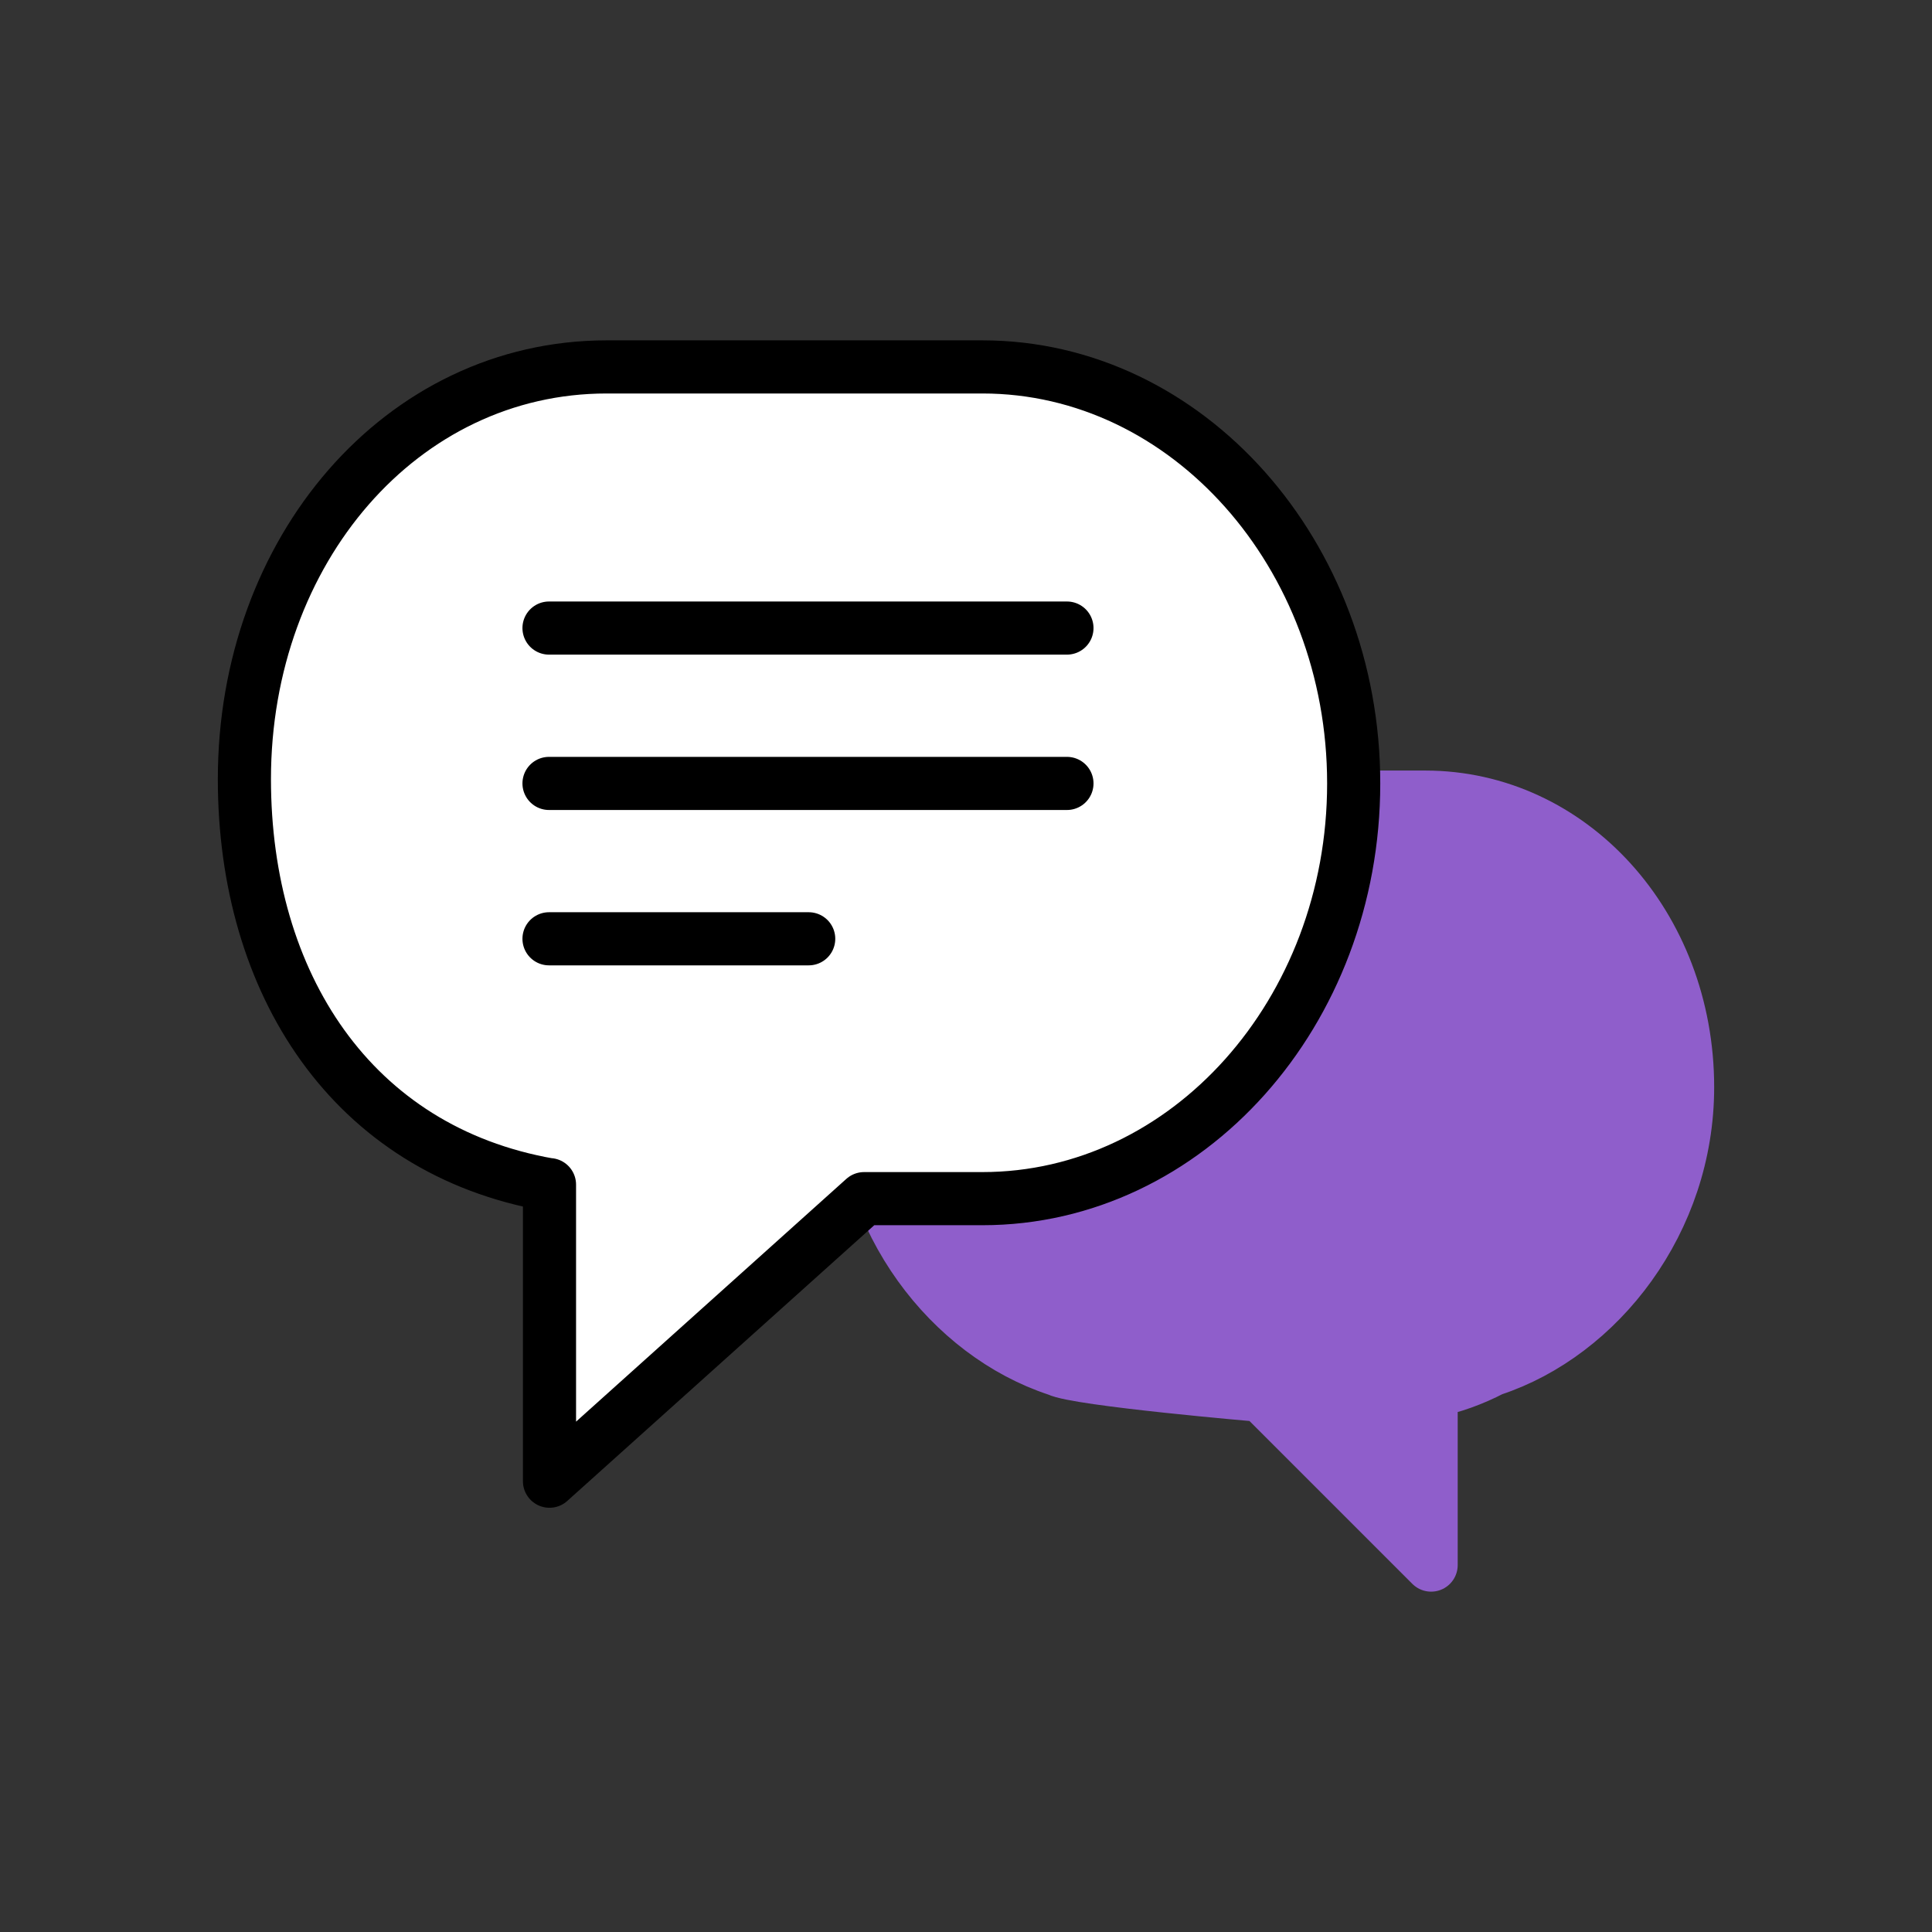
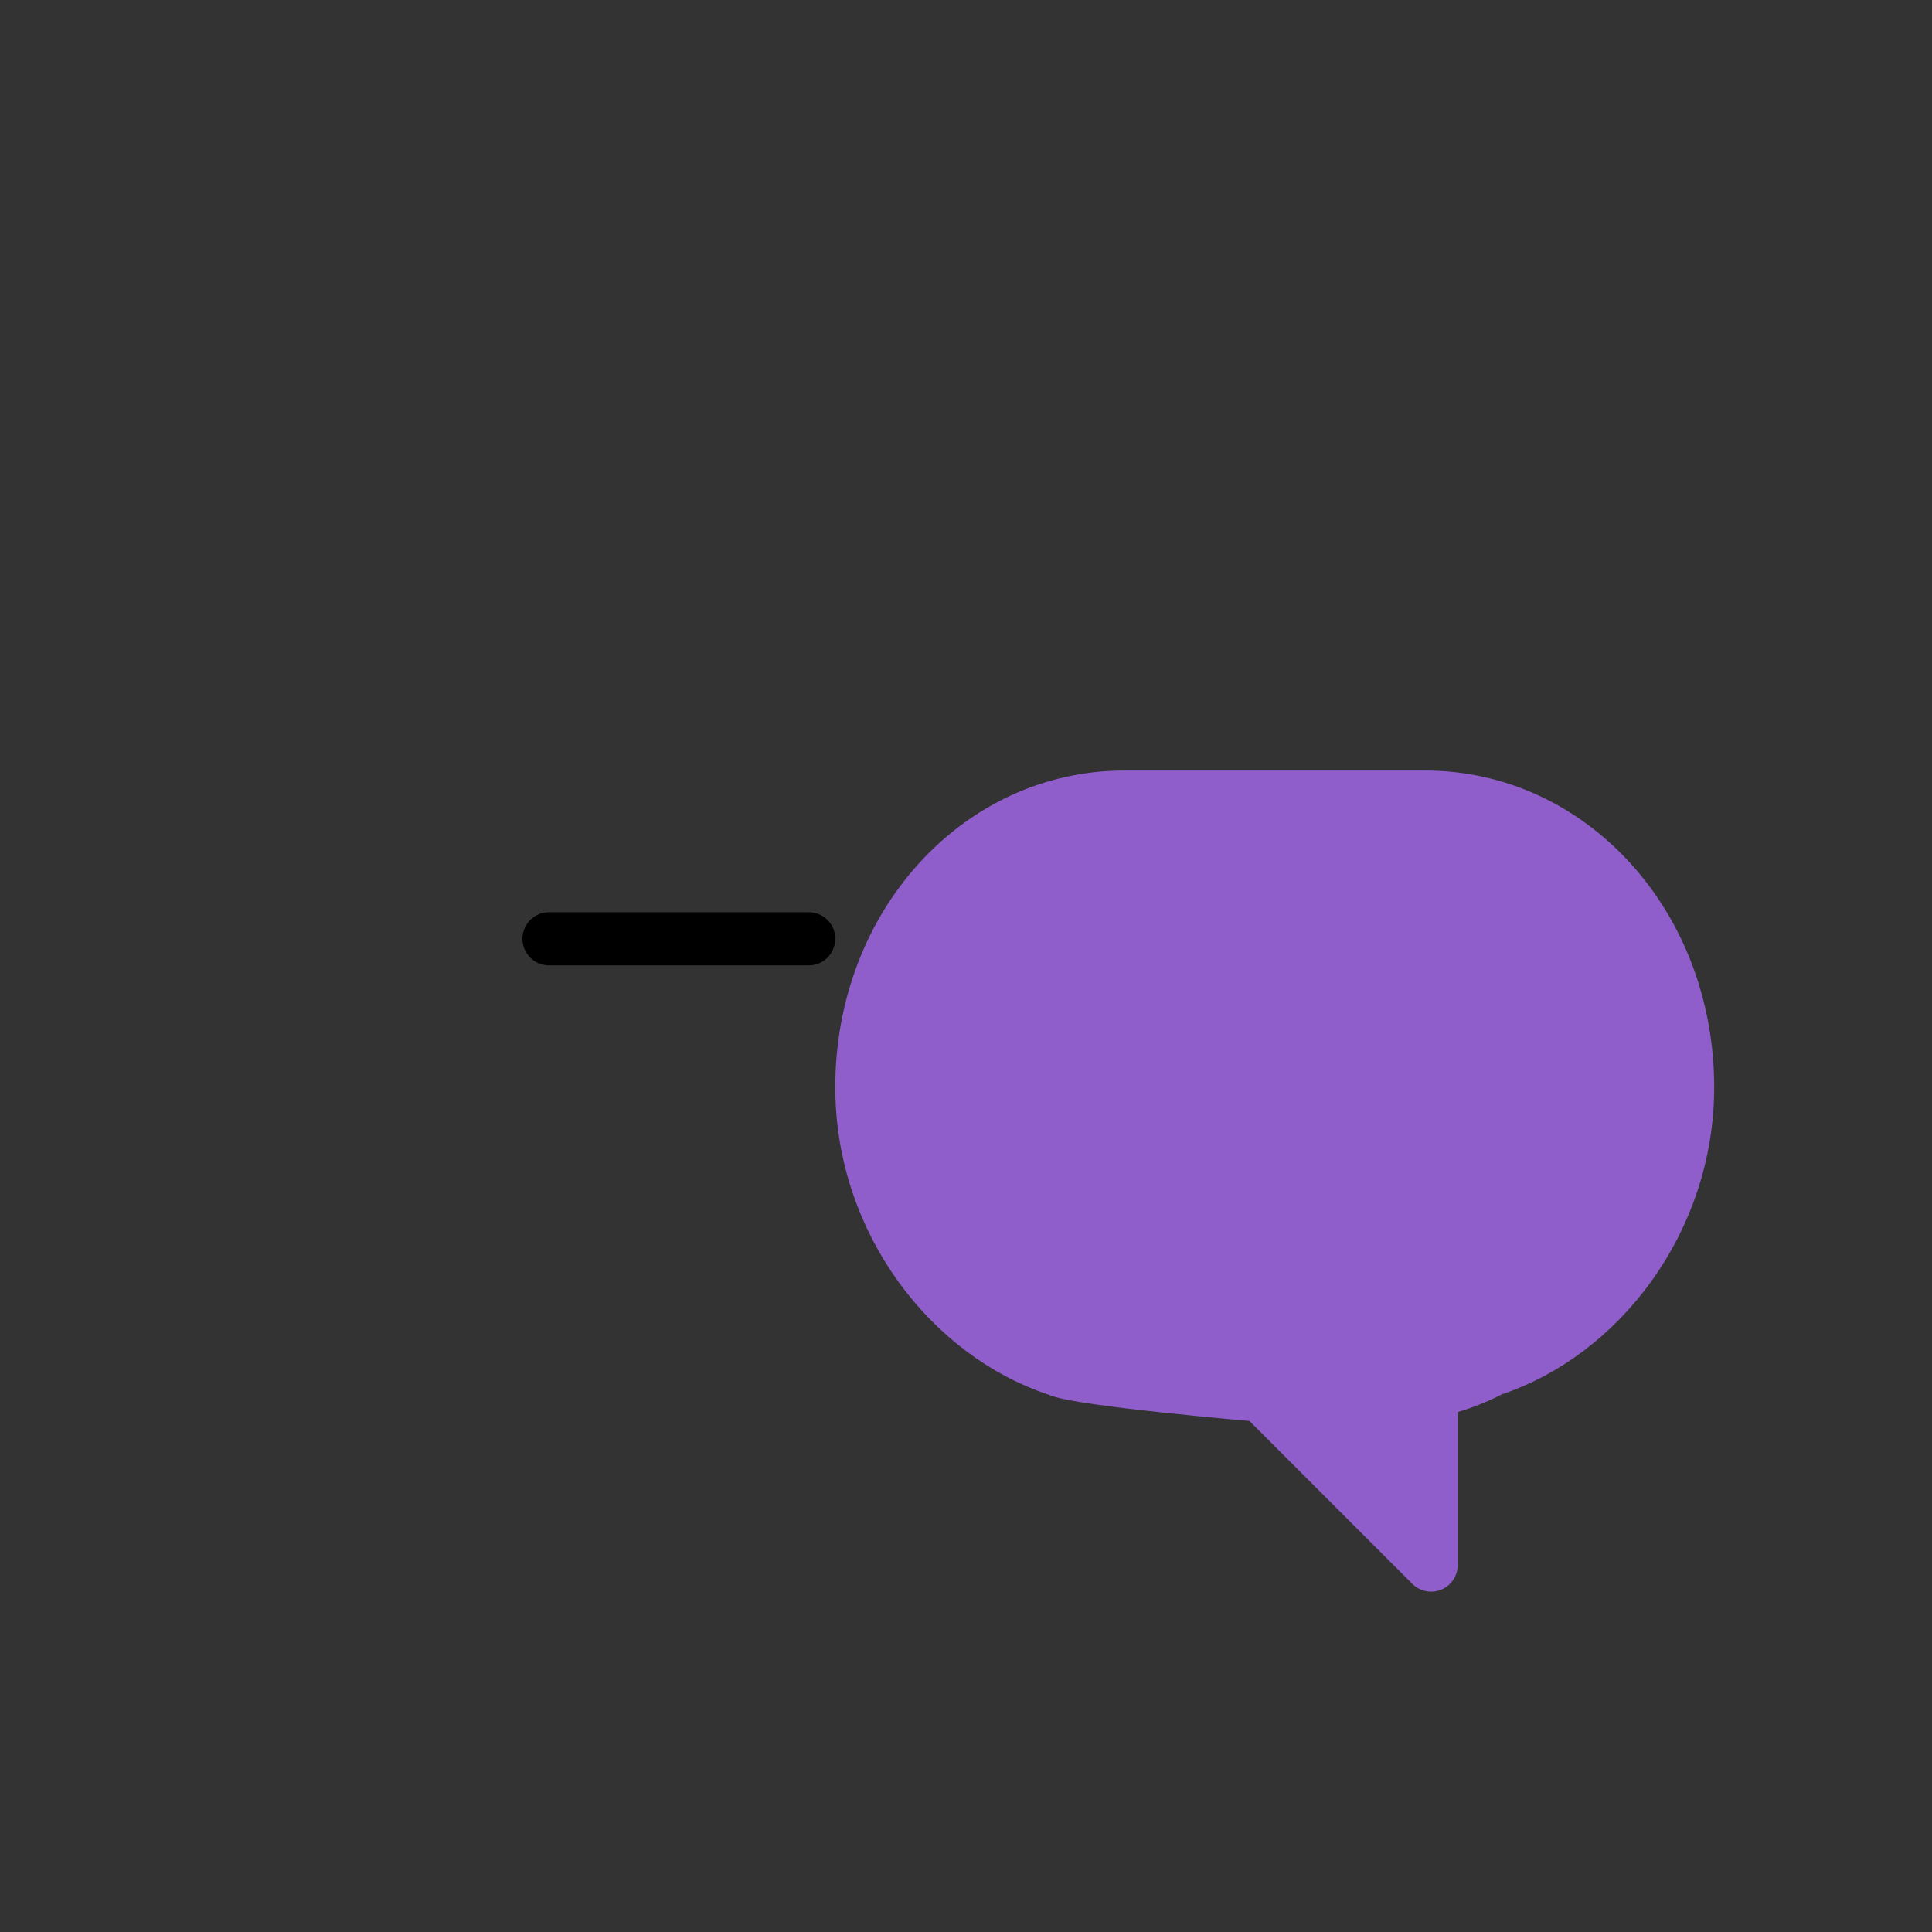
<svg xmlns="http://www.w3.org/2000/svg" viewBox="0 0 120 120">
  <rect x="0" y="0" width="120" height="120" fill="#333333" stroke="none" />
  <defs>
    <style>
      .uuid-a22f8bc5-273c-467d-bec6-701f352e0dce {
        fill: #fff;
      }

      .uuid-a22f8bc5-273c-467d-bec6-701f352e0dce, .uuid-6aaaa277-ddda-40a9-b101-ba631f15da0b {
        stroke: #000;
      }

      .uuid-a22f8bc5-273c-467d-bec6-701f352e0dce, .uuid-6aaaa277-ddda-40a9-b101-ba631f15da0b, .uuid-98d91122-4c99-4634-aad1-61e7f3c6c35e {
        stroke-linecap: round;
        stroke-linejoin: round;
        stroke-width: 3.3px;
      }

      .uuid-6aaaa277-ddda-40a9-b101-ba631f15da0b {
        fill: none;
      }

      .uuid-98d91122-4c99-4634-aad1-61e7f3c6c35e {
        fill: #8f5ecb;
        mix-blend-mode: multiply;
        stroke: #8f5ecb;
      }

      .uuid-a3482ea0-e62c-4a39-9068-42ff1dd0fe9b {
        isolation: isolate;
      }
    </style>
  </defs>
  <g class="uuid-a3482ea0-e62c-4a39-9068-42ff1dd0fe9b">
    <g id="uuid-3e11b2fa-cf9b-4cff-bc8a-02fa179ba672" data-name="uuid-183619f2-638f-42de-97e6-0dfb2ef8e544">
      <g>
        <path class="uuid-98d91122-4c99-4634-aad1-61e7f3c6c35e" d="m104.82,67.53c0,8.32-5.49,15.34-12.12,17.53-.01,0-.02.01-.03.01-1.19.62-2.46,1.08-3.78,1.35v10.79l-9.72-9.72-.82-.82s-11.48-.98-12.67-1.6c0,0-.02,0-.03-.01-6.63-2.19-12.12-9.2-12.12-17.53,0-10.08,7.27-18.02,16.3-18.02h18.69c9.03,0,16.3,7.94,16.3,18.02Z" />
-         <path class="uuid-a22f8bc5-273c-467d-bec6-701f352e0dce" d="m34.13,73.59c-12.29-2.14-18.95-12.53-18.95-25.2,0-14.21,9.76-25.6,22.5-25.6h23.34c12.73,0,23.06,11.66,23.06,25.87s-10.32,25.79-23.06,25.79h-7.35l-19.54,17.55v-18.42Z" />
-         <line class="uuid-6aaaa277-ddda-40a9-b101-ba631f15da0b" x1="34.1" y1="39.01" x2="66.27" y2="39.01" />
-         <line class="uuid-6aaaa277-ddda-40a9-b101-ba631f15da0b" x1="34.1" y1="48.66" x2="66.27" y2="48.66" />
        <line class="uuid-6aaaa277-ddda-40a9-b101-ba631f15da0b" x1="34.1" y1="58.31" x2="50.23" y2="58.31" />
      </g>
    </g>
  </g>
</svg>